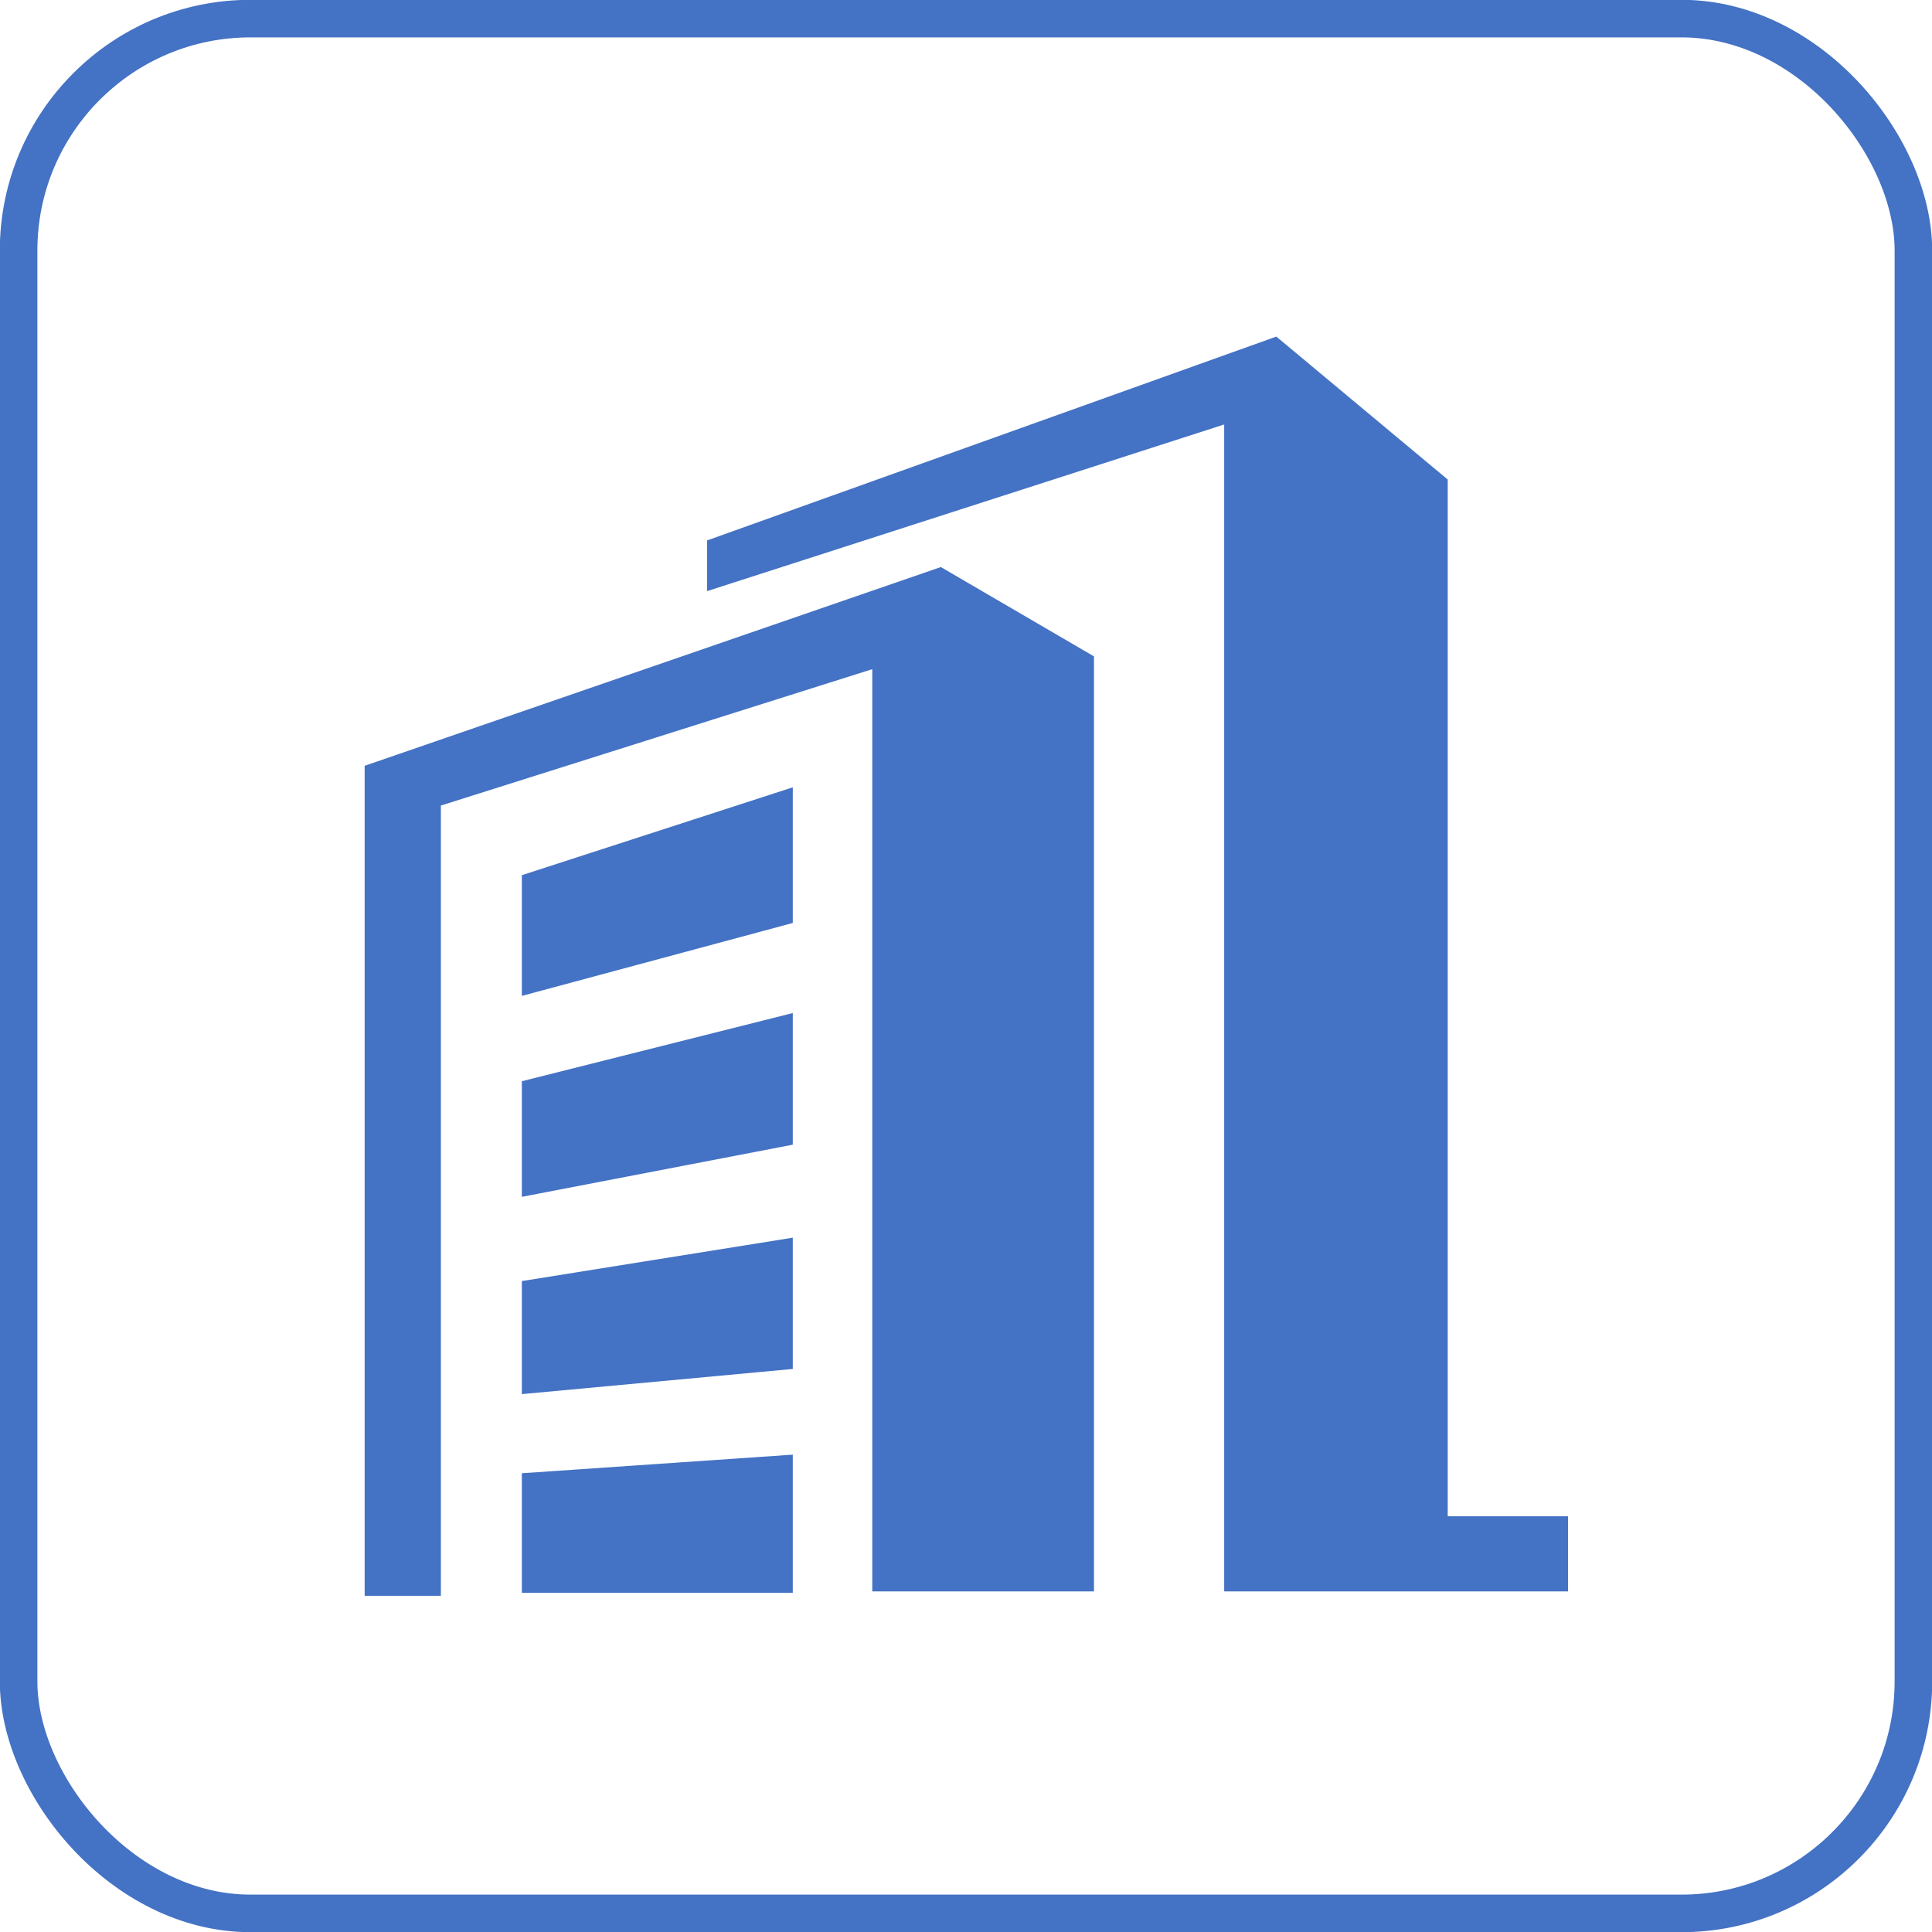
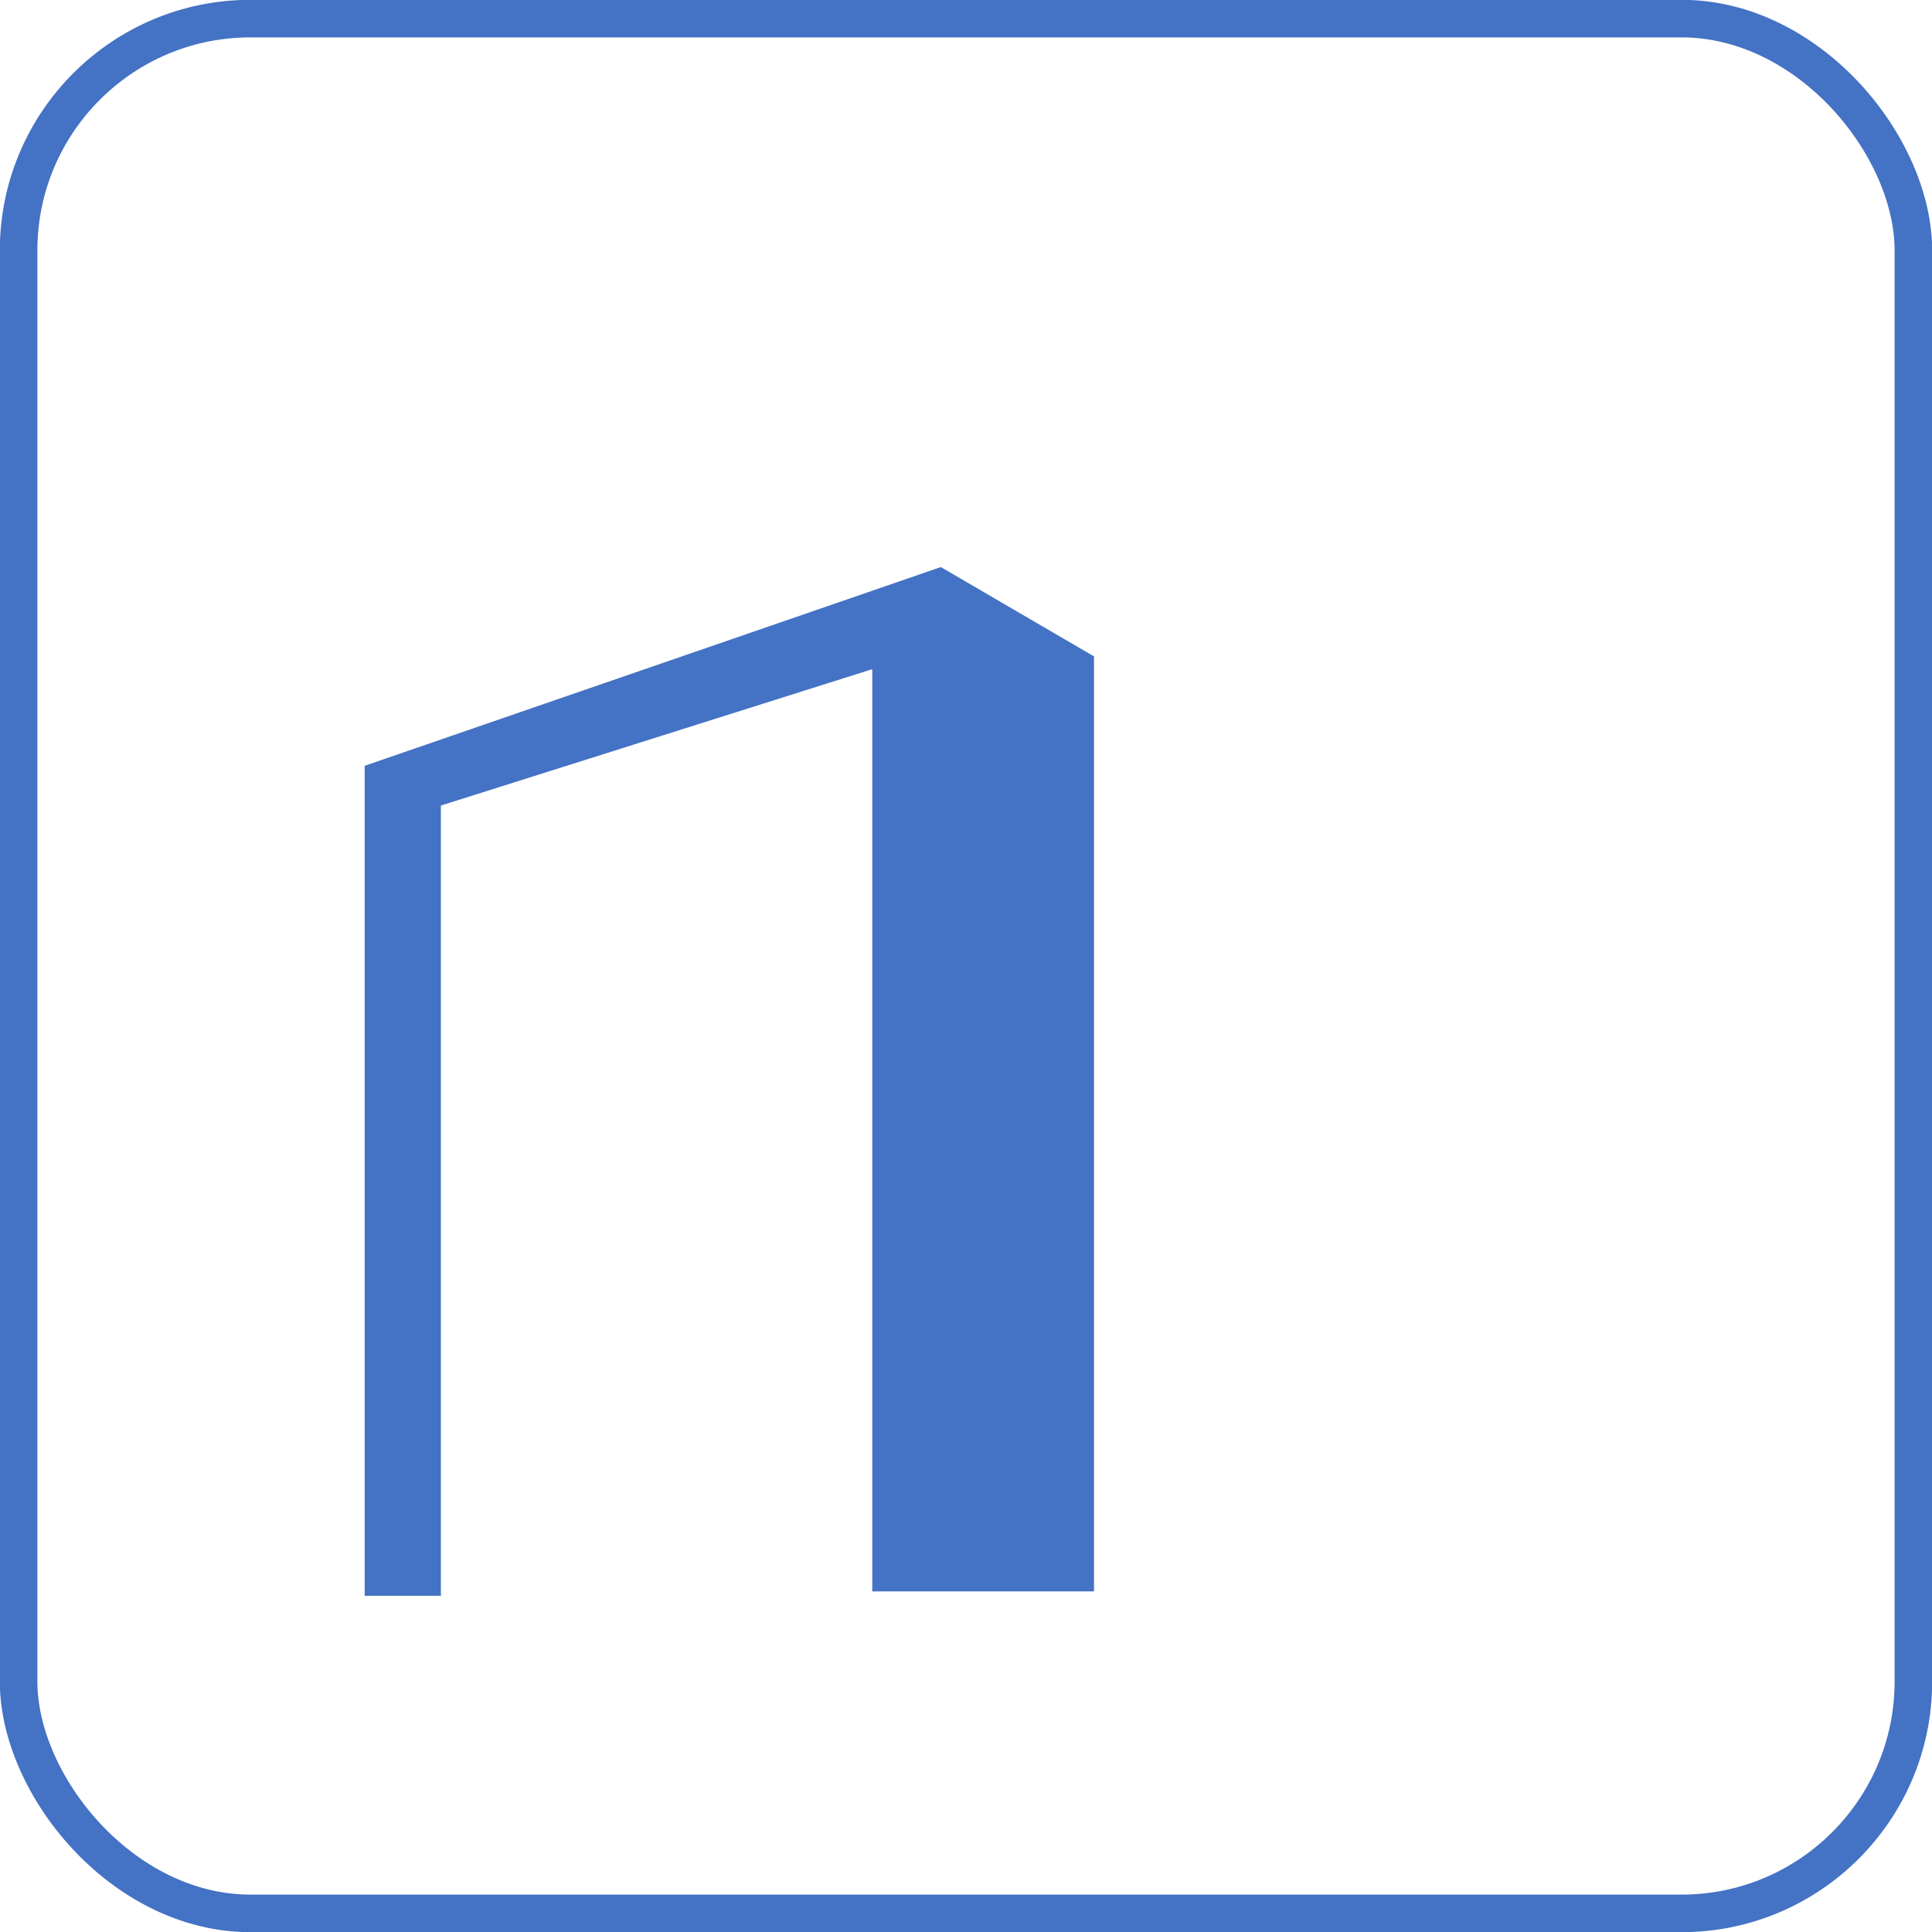
<svg xmlns="http://www.w3.org/2000/svg" viewBox="0 0 52.98 52.98">
  <defs>
    <style>.cls-1{fill:#4472c4;}.cls-2{fill:none;stroke:#4472c4;stroke-miterlimit:10;stroke-width:1.03px;}</style>
  </defs>
  <g id="图层_2" data-name="图层 2">
    <g id="图层_1-2" data-name="图层 1">
      <path class="cls-1" d="M10,21V43.76h2.09V22.09l11.83-3.74V43.64H30V18l-4.2-2.45Z" />
-       <path class="cls-1" d="M14.31,27.31l7.43-2V21.59L14.31,24Zm0,10.92,7.43-.69v-3.6l-7.43,1.19Zm0,5.45h7.43V39.89l-7.43.51Zm0-10.86,7.43-1.43V27.78l-7.43,1.87ZM39.7,41.58V13.15L35,9.23,19.39,14.82v1.39l14.18-4.57v32H43V41.58Z" />
      <rect class="cls-2" x="0.51" y="0.51" width="51.96" height="51.96" rx="6.36" />
    </g>
  </g>
</svg>